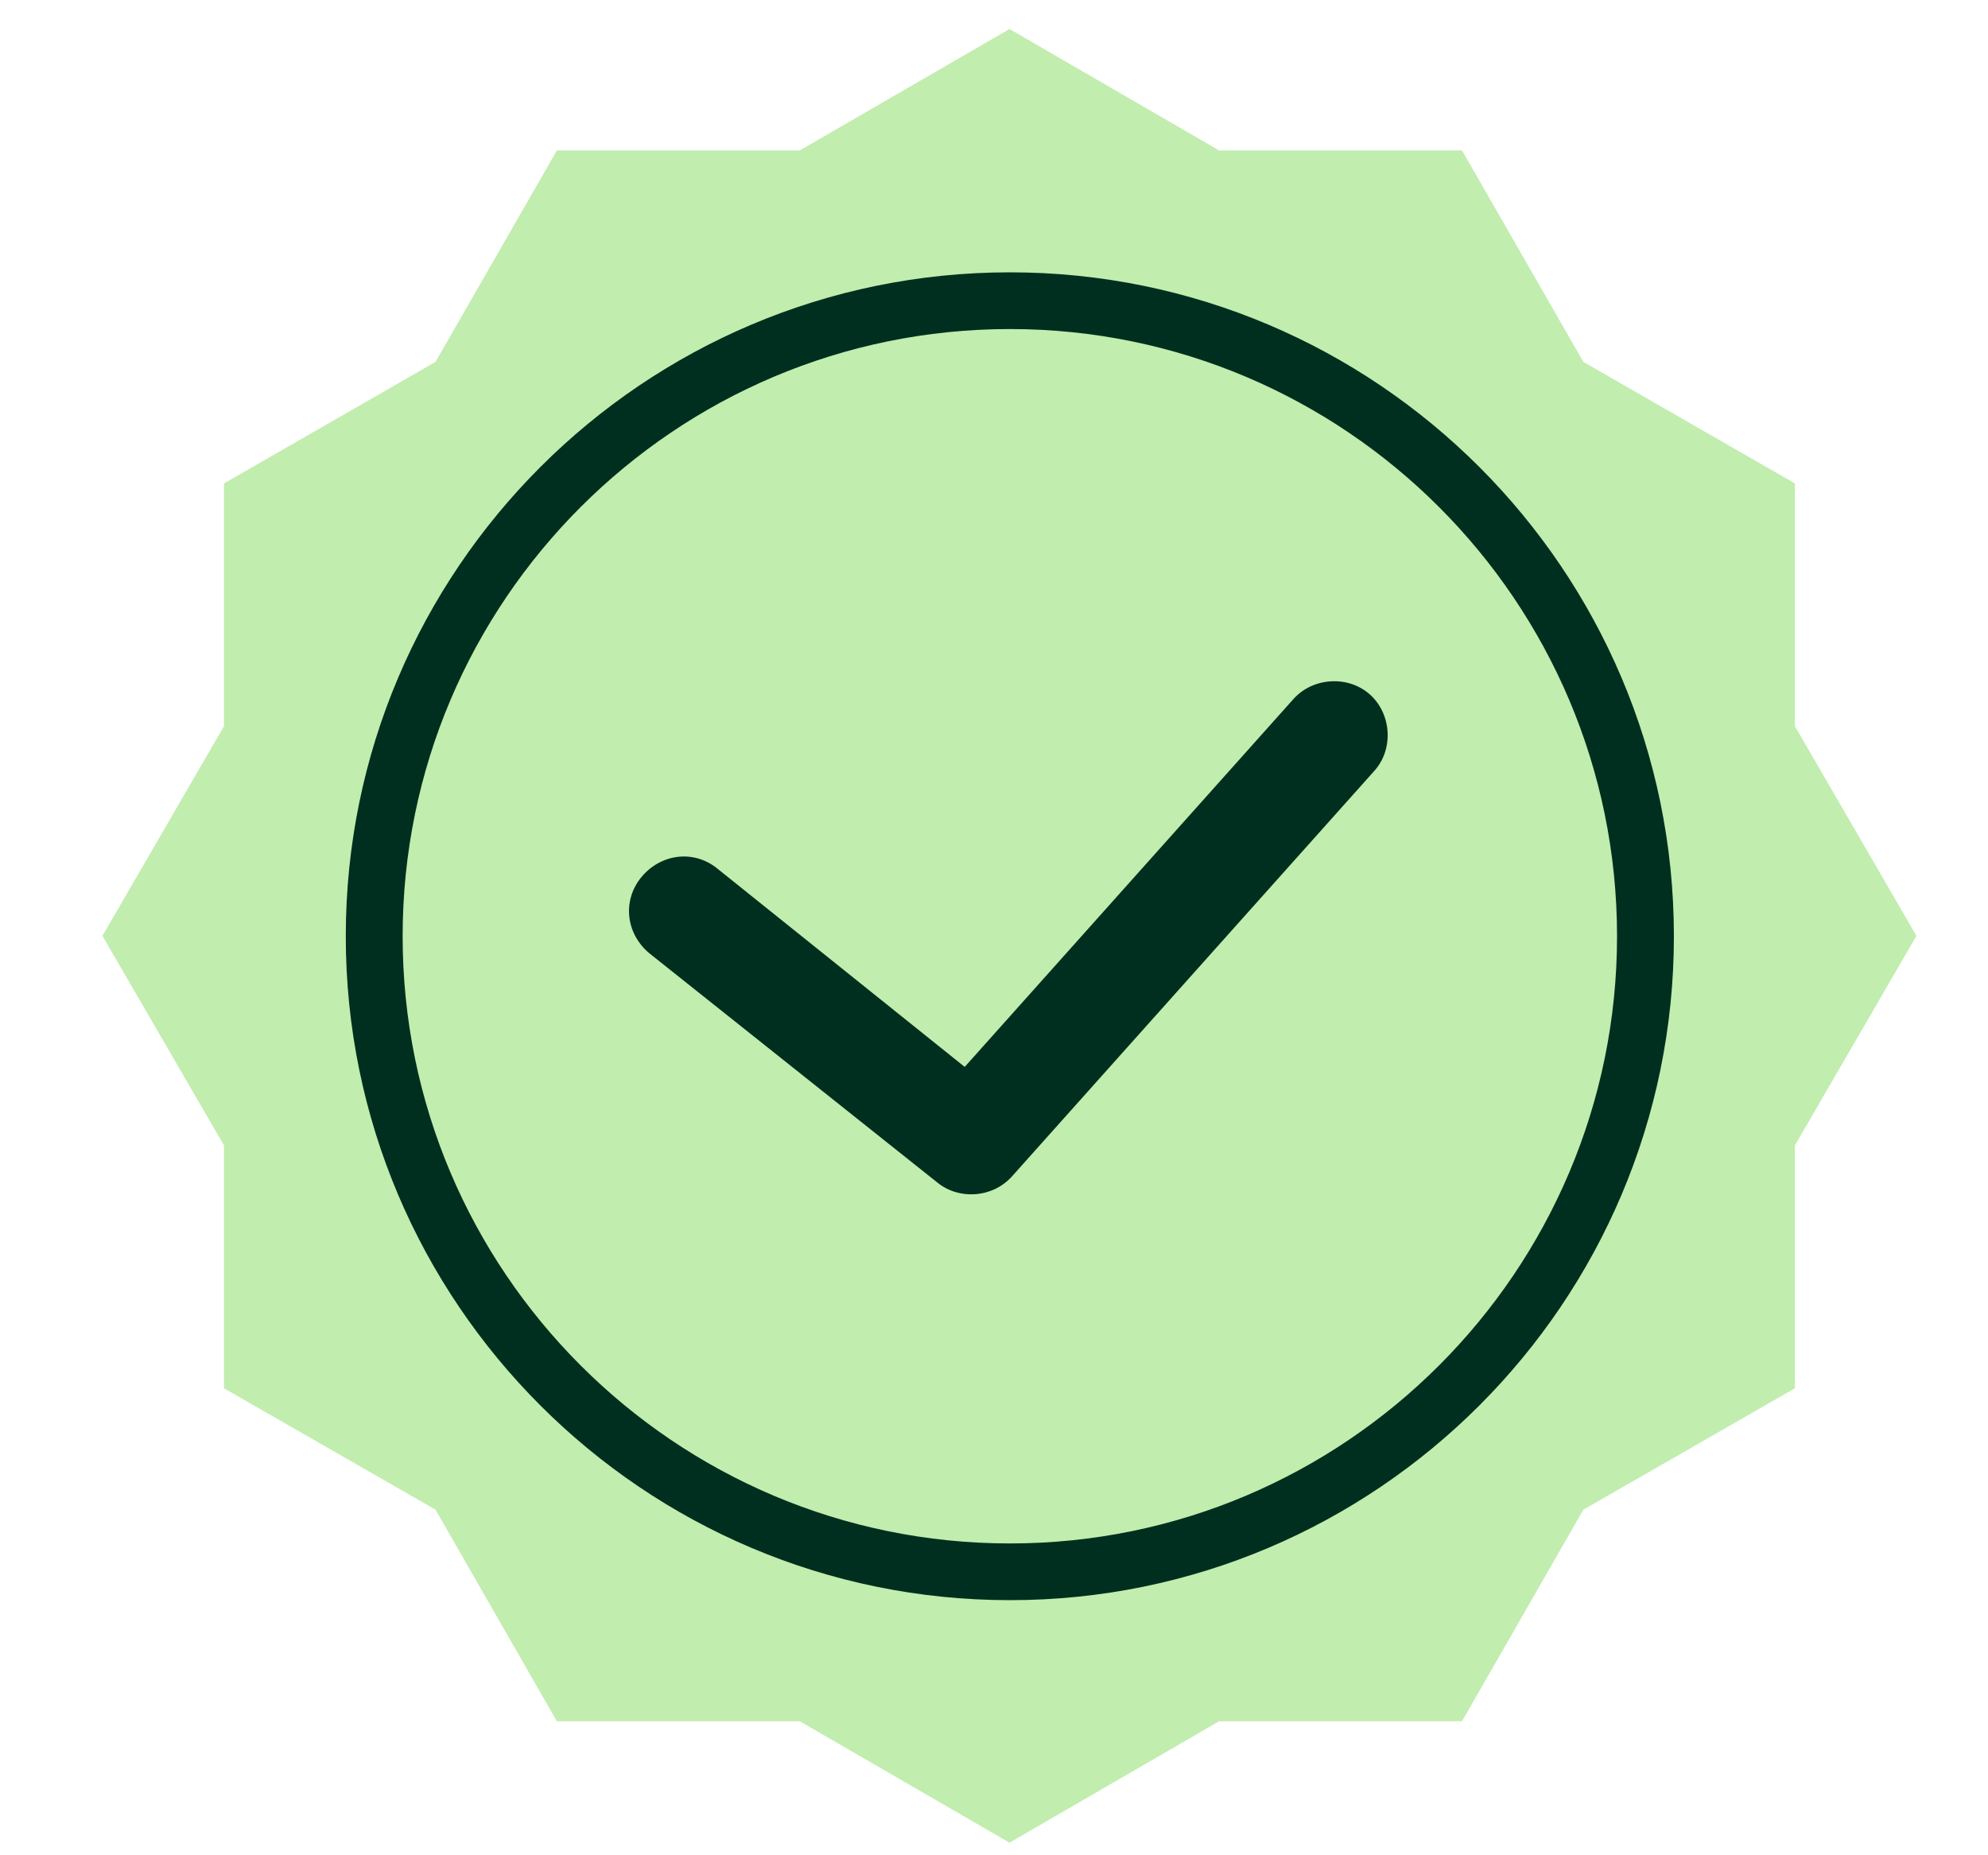
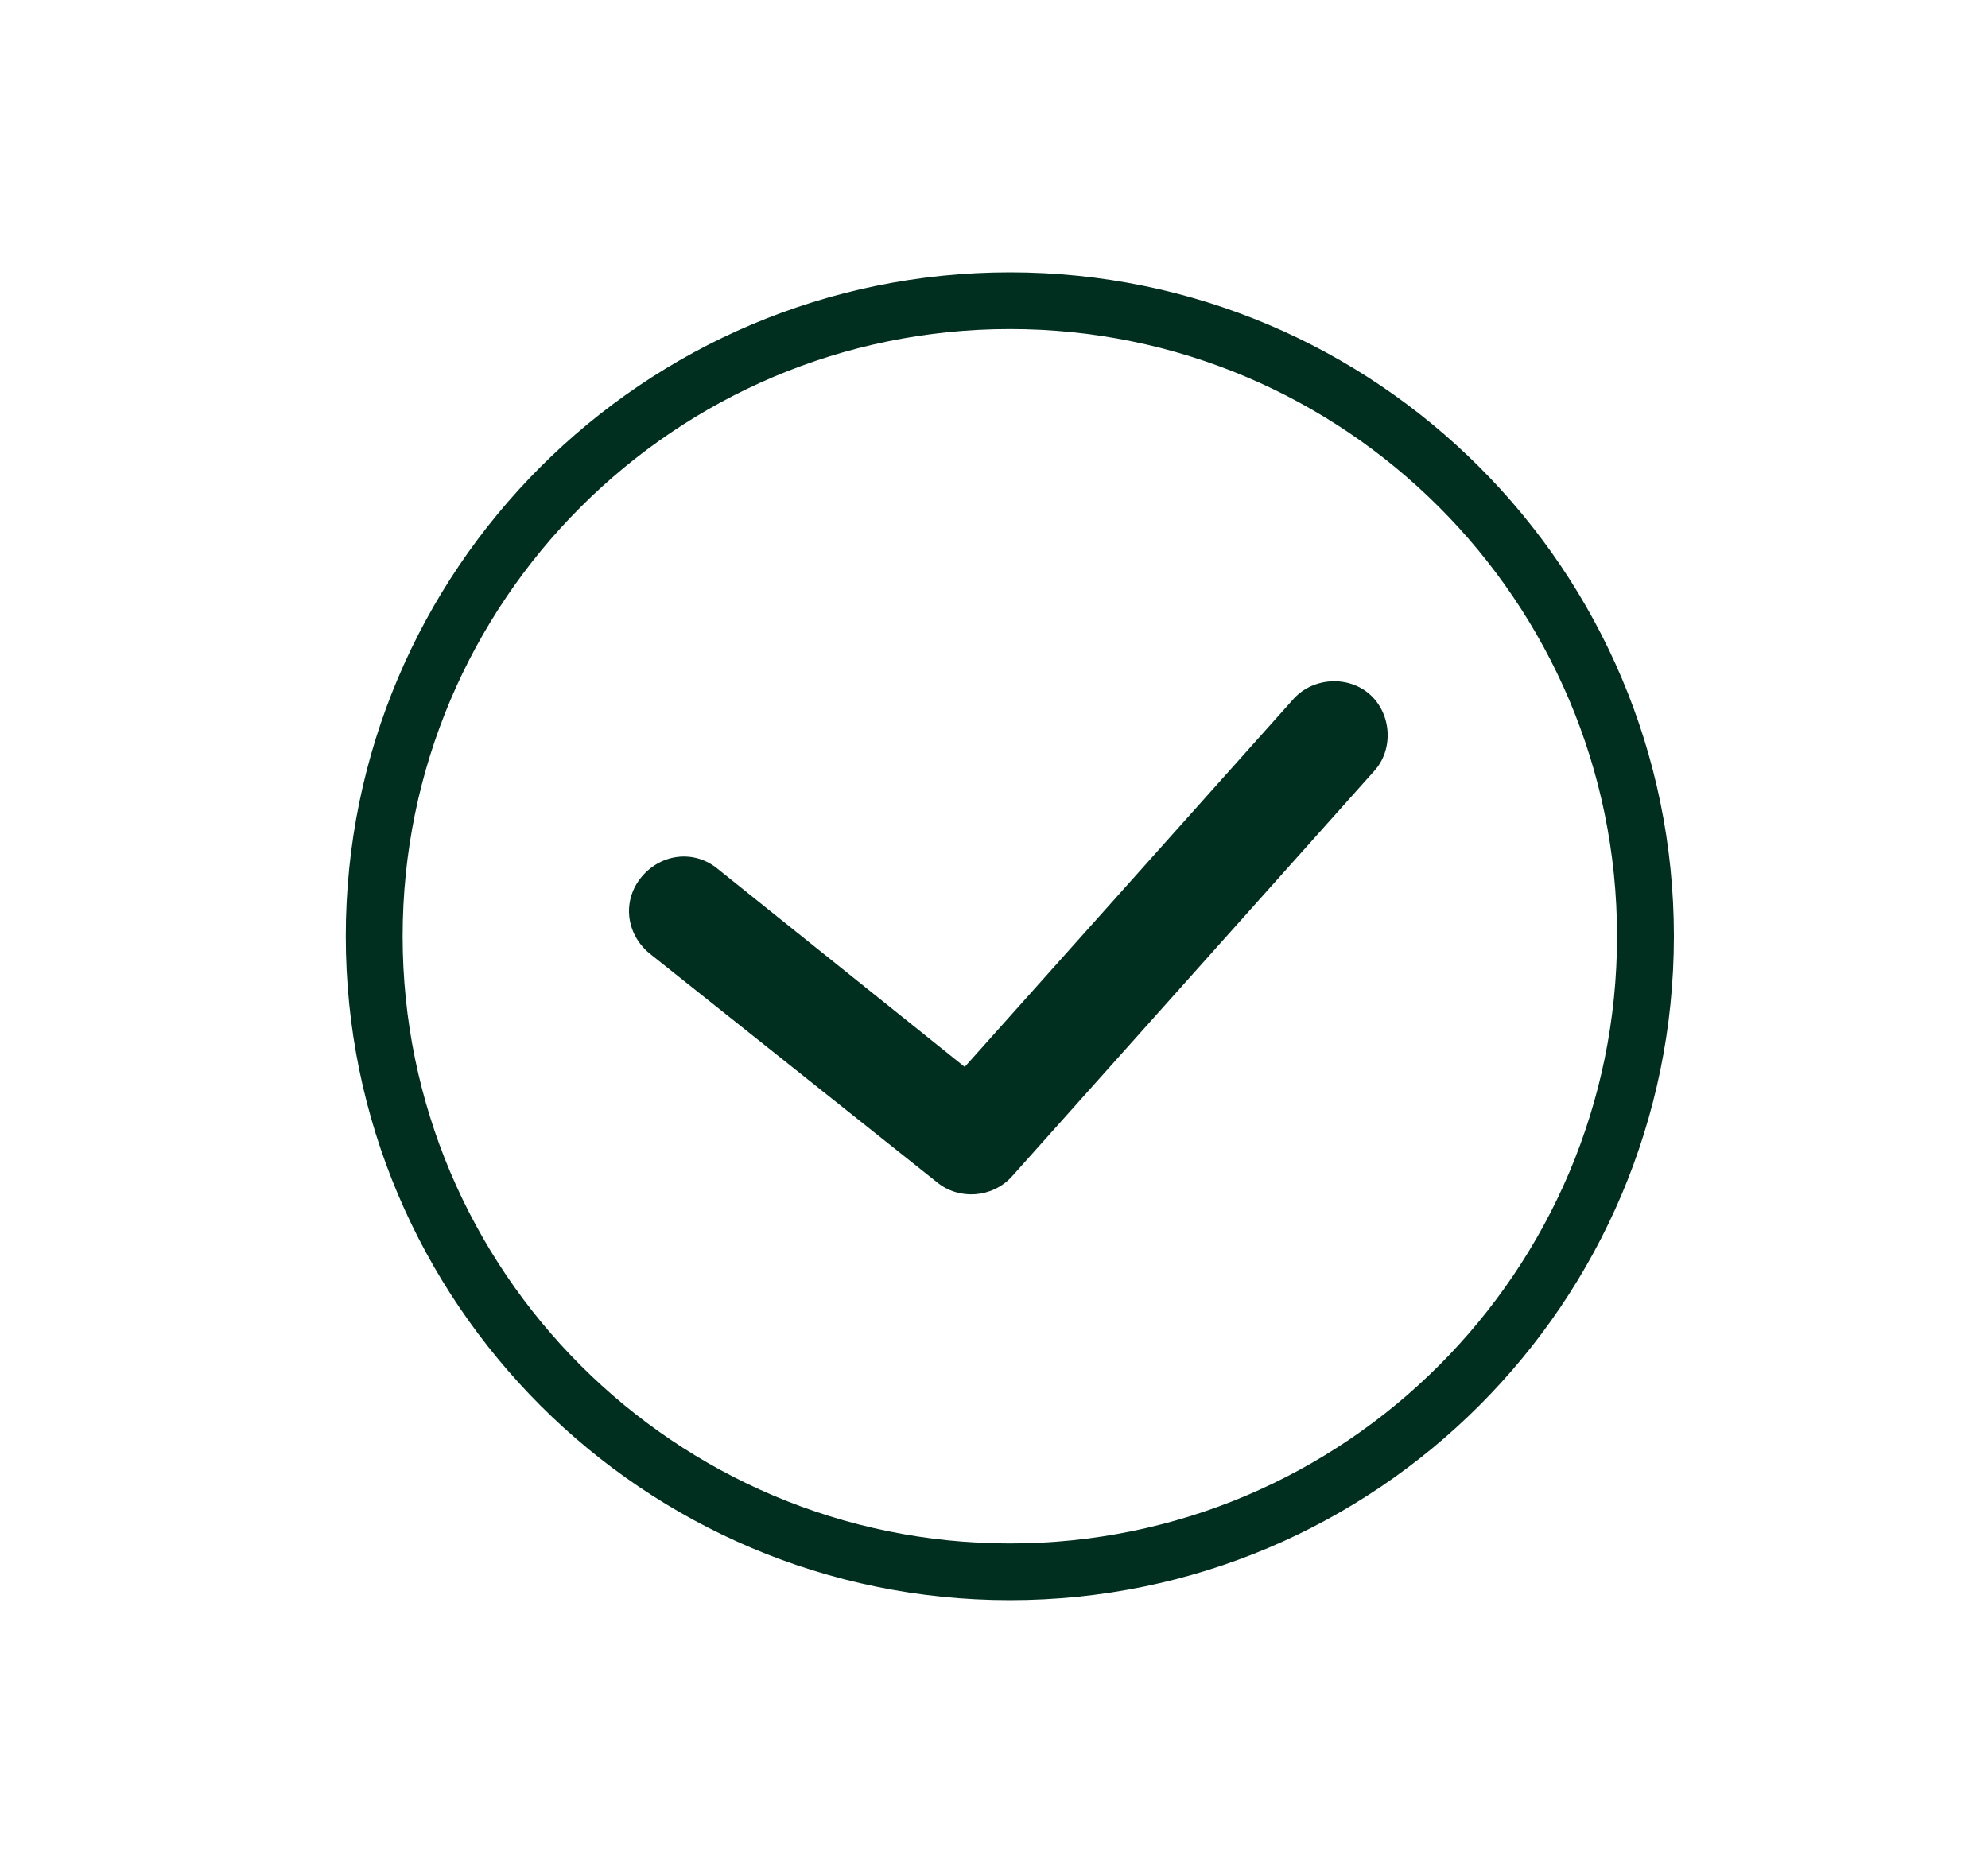
<svg xmlns="http://www.w3.org/2000/svg" width="15" height="14" viewBox="0 0 15 14" fill="none">
-   <path d="M7.617 0.219L9.198 1.135H11.031L11.947 2.731L13.543 3.648V5.48L14.46 7.062L13.543 8.643V10.476L11.947 11.392L11.031 12.989H9.198L7.617 13.905L6.035 12.989H4.202L3.286 11.392L1.69 10.476V8.643L0.773 7.062L1.69 5.48V3.648L3.286 2.731L4.202 1.135H6.035L7.617 0.219Z" fill="#C1EDAE" />
  <path d="M7.62 12.075C4.856 12.075 2.609 9.829 2.609 7.065C2.609 4.301 4.856 2.055 7.62 2.055C10.384 2.055 12.63 4.301 12.63 7.065C12.63 9.829 10.384 12.075 7.62 12.075ZM7.62 2.483C5.092 2.483 3.038 4.538 3.038 7.065C3.038 9.592 5.092 11.647 7.62 11.647C10.147 11.647 12.201 9.592 12.201 7.065C12.201 4.538 10.147 2.483 7.62 2.483Z" fill="#002F1F" />
  <path d="M7.072 8.923L4.9 7.194C4.722 7.046 4.693 6.795 4.841 6.617C4.989 6.44 5.24 6.41 5.417 6.558L7.279 8.051L9.762 5.272C9.91 5.11 10.176 5.095 10.339 5.243C10.501 5.391 10.516 5.657 10.368 5.819L7.634 8.879C7.486 9.041 7.235 9.056 7.072 8.923Z" fill="#002F1F" />
</svg>